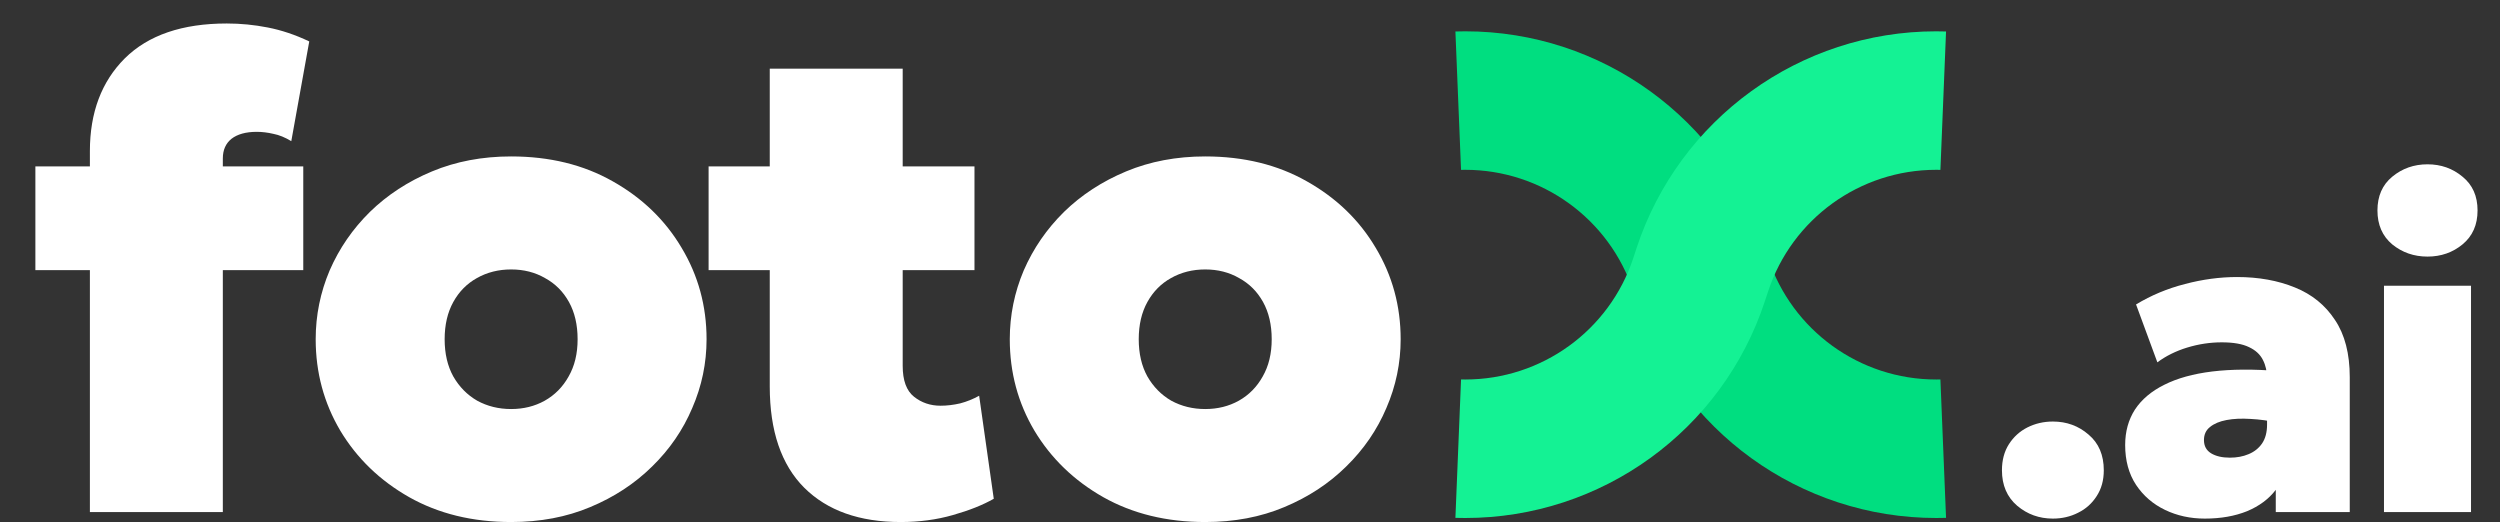
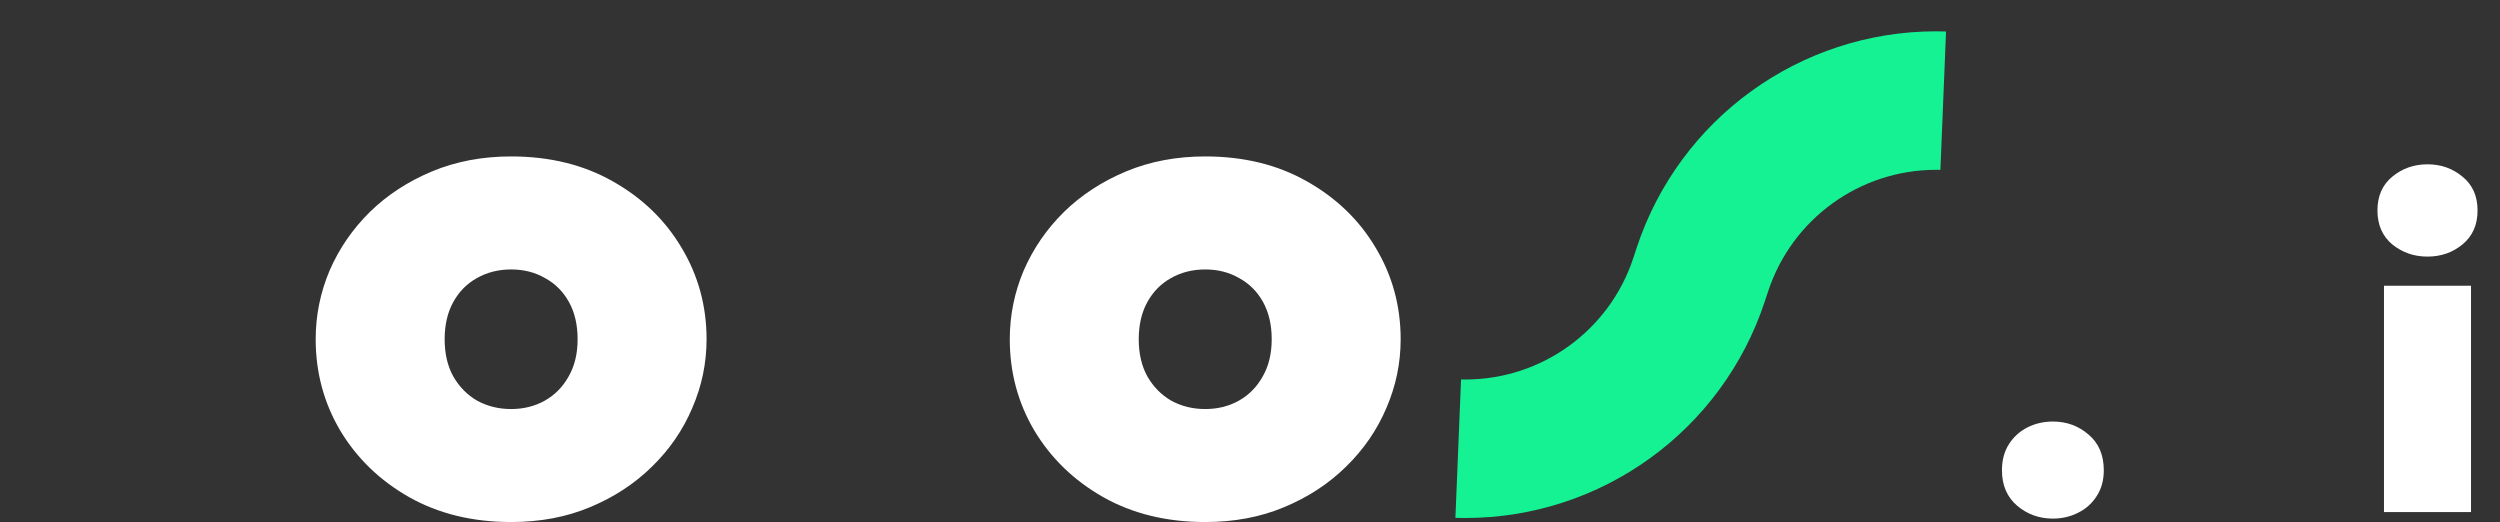
<svg xmlns="http://www.w3.org/2000/svg" width="91" height="19" viewBox="0 0 91 19" fill="none">
  <rect x="0" y="0" width="91" height="19" fill="#333333" stroke="none" />
  <path d="M43.87 19.002C42.467 19.002 41.229 18.7 40.156 18.095C39.091 17.49 38.257 16.683 37.652 15.675C37.055 14.667 36.756 13.558 36.756 12.348C36.756 11.477 36.926 10.642 37.264 9.844C37.611 9.045 38.099 8.336 38.728 7.715C39.365 7.094 40.12 6.602 40.991 6.239C41.862 5.876 42.822 5.694 43.87 5.694C45.273 5.694 46.508 5.997 47.572 6.602C48.645 7.206 49.48 8.013 50.076 9.021C50.681 10.029 50.984 11.138 50.984 12.348C50.984 13.219 50.81 14.054 50.464 14.852C50.125 15.651 49.637 16.361 49 16.982C48.371 17.603 47.62 18.095 46.749 18.458C45.886 18.821 44.927 19.002 43.87 19.002ZM43.87 14.889C44.322 14.889 44.729 14.788 45.092 14.586C45.463 14.377 45.753 14.082 45.963 13.703C46.181 13.324 46.29 12.872 46.29 12.348C46.29 11.824 46.185 11.372 45.975 10.993C45.765 10.614 45.475 10.324 45.104 10.122C44.741 9.912 44.33 9.808 43.87 9.808C43.41 9.808 42.995 9.912 42.624 10.122C42.261 10.324 41.975 10.614 41.765 10.993C41.555 11.372 41.45 11.824 41.45 12.348C41.45 12.872 41.555 13.324 41.765 13.703C41.983 14.082 42.273 14.377 42.636 14.586C43.007 14.788 43.418 14.889 43.87 14.889Z" fill="white" />
-   <path d="M32.786 19.002C31.285 19.002 30.116 18.587 29.277 17.756C28.438 16.917 28.019 15.687 28.019 14.066V2.5H32.858V6.057H35.471V9.832H32.858V13.316C32.858 13.848 32.995 14.223 33.27 14.441C33.544 14.659 33.867 14.768 34.237 14.768C34.471 14.768 34.709 14.739 34.951 14.683C35.193 14.619 35.423 14.526 35.641 14.405L36.173 18.155C35.778 18.381 35.282 18.579 34.685 18.748C34.096 18.917 33.463 19.002 32.786 19.002ZM25.793 9.832V6.057H28.406V9.832H25.793Z" fill="white" />
  <path d="M18.605 19.002C17.201 19.002 15.963 18.7 14.891 18.095C13.826 17.49 12.991 16.683 12.386 15.675C11.79 14.667 11.491 13.558 11.491 12.348C11.491 11.477 11.661 10.642 11.999 9.844C12.346 9.045 12.834 8.336 13.463 7.715C14.1 7.094 14.854 6.602 15.726 6.239C16.597 5.876 17.556 5.694 18.605 5.694C20.008 5.694 21.242 5.997 22.307 6.602C23.38 7.206 24.214 8.013 24.811 9.021C25.416 10.029 25.719 11.138 25.719 12.348C25.719 13.219 25.545 14.054 25.198 14.852C24.86 15.651 24.372 16.361 23.735 16.982C23.105 17.603 22.355 18.095 21.484 18.458C20.621 18.821 19.662 19.002 18.605 19.002ZM18.605 14.889C19.057 14.889 19.464 14.788 19.827 14.586C20.198 14.377 20.488 14.082 20.698 13.703C20.916 13.324 21.025 12.872 21.025 12.348C21.025 11.824 20.92 11.372 20.71 10.993C20.5 10.614 20.21 10.324 19.839 10.122C19.476 9.912 19.065 9.808 18.605 9.808C18.145 9.808 17.73 9.912 17.359 10.122C16.996 10.324 16.709 10.614 16.5 10.993C16.29 11.372 16.185 11.824 16.185 12.348C16.185 12.872 16.29 13.324 16.5 13.703C16.718 14.082 17.008 14.377 17.371 14.586C17.742 14.788 18.153 14.889 18.605 14.889Z" fill="white" />
-   <path d="M3.272 18.639V5.501C3.272 4.097 3.695 2.972 4.542 2.125C5.397 1.278 6.635 0.855 8.256 0.855C8.756 0.855 9.252 0.903 9.744 1C10.244 1.097 10.748 1.266 11.257 1.508L10.603 5.138C10.377 5.001 10.16 4.912 9.95 4.872C9.74 4.823 9.539 4.799 9.345 4.799C8.95 4.799 8.643 4.884 8.425 5.053C8.216 5.222 8.111 5.46 8.111 5.767V6.057H11.039V9.832H8.111V18.639H3.272ZM1.288 9.832V6.057H3.659V9.832H1.288Z" fill="white" />
  <g clip-path="url(#clip0_579_6439)">
-     <path fill-rule="evenodd" clip-rule="evenodd" d="M53.337 6.181C53.285 6.181 53.233 6.182 53.182 6.183L52.977 1.146C53.097 1.142 53.217 1.14 53.337 1.14C58.293 1.14 62.689 4.32 64.241 9.027L64.36 9.39C65.23 12.031 67.696 13.814 70.476 13.814L70.476 13.814C70.528 13.814 70.58 13.814 70.631 13.813L70.836 18.85C70.716 18.853 70.597 18.855 70.476 18.855L70.476 18.855C65.52 18.855 61.124 15.675 59.573 10.968L59.453 10.605C58.583 7.965 56.117 6.181 53.337 6.181Z" fill="#00DE80" />
    <path fill-rule="evenodd" clip-rule="evenodd" d="M53.337 18.855C53.217 18.855 53.097 18.853 52.977 18.85L53.182 13.813C53.233 13.814 53.285 13.814 53.337 13.814V13.814C56.117 13.814 58.583 12.031 59.453 9.39L59.572 9.027C61.124 4.32 65.52 1.14 70.476 1.14C70.596 1.14 70.716 1.142 70.836 1.146L70.631 6.183C70.579 6.182 70.528 6.181 70.476 6.181C67.696 6.181 65.23 7.965 64.36 10.605L64.24 10.968C62.689 15.675 58.293 18.855 53.337 18.855V18.855Z" fill="#14F294" />
  </g>
  <path d="M86.777 18.639V10.401H89.945V18.639H86.777ZM88.361 9.34C87.87 9.34 87.442 9.192 87.078 8.896C86.719 8.595 86.539 8.183 86.539 7.66C86.539 7.137 86.719 6.728 87.078 6.432C87.442 6.131 87.87 5.981 88.361 5.981C88.852 5.981 89.277 6.131 89.636 6.432C90.001 6.728 90.183 7.137 90.183 7.66C90.183 8.183 90.001 8.595 89.636 8.896C89.277 9.192 88.852 9.34 88.361 9.34Z" fill="white" />
-   <path d="M80.255 18.877C79.727 18.877 79.244 18.771 78.806 18.56C78.367 18.349 78.016 18.045 77.752 17.649C77.488 17.248 77.356 16.765 77.356 16.2C77.356 15.708 77.475 15.278 77.712 14.908C77.955 14.539 78.312 14.238 78.782 14.005C79.252 13.768 79.833 13.607 80.525 13.522C81.222 13.438 82.024 13.432 82.933 13.506L82.948 15.392C82.589 15.312 82.246 15.265 81.919 15.249C81.591 15.228 81.301 15.241 81.047 15.289C80.794 15.336 80.593 15.421 80.445 15.542C80.297 15.658 80.224 15.817 80.224 16.017C80.224 16.234 80.311 16.395 80.485 16.501C80.659 16.606 80.886 16.659 81.166 16.659C81.42 16.659 81.647 16.617 81.847 16.532C82.053 16.448 82.217 16.318 82.338 16.144C82.46 15.965 82.521 15.735 82.521 15.455V13.776C82.521 13.522 82.471 13.298 82.37 13.102C82.27 12.902 82.101 12.746 81.863 12.635C81.626 12.519 81.296 12.461 80.873 12.461C80.451 12.461 80.031 12.524 79.614 12.651C79.202 12.777 78.84 12.957 78.528 13.189L77.752 11.082C78.301 10.75 78.895 10.501 79.534 10.338C80.173 10.169 80.804 10.084 81.428 10.084C82.214 10.084 82.917 10.211 83.535 10.464C84.153 10.713 84.638 11.106 84.992 11.645C85.351 12.178 85.531 12.873 85.531 13.728V18.639H82.838V17.831C82.584 18.164 82.236 18.423 81.792 18.608C81.348 18.787 80.836 18.877 80.255 18.877Z" fill="white" />
  <path d="M74.725 18.877C74.228 18.877 73.795 18.721 73.426 18.41C73.056 18.093 72.871 17.662 72.871 17.118C72.871 16.749 72.956 16.432 73.125 16.168C73.294 15.904 73.518 15.7 73.798 15.558C74.083 15.415 74.392 15.344 74.725 15.344C75.226 15.344 75.659 15.502 76.024 15.819C76.394 16.131 76.578 16.564 76.578 17.118C76.578 17.483 76.491 17.797 76.317 18.061C76.148 18.325 75.924 18.526 75.644 18.663C75.364 18.806 75.057 18.877 74.725 18.877Z" fill="white" />
  <defs>
    <clipPath id="clip0_579_6439">
      <rect width="18.003" height="18.003" fill="white" transform="translate(52.905 0.996)" />
    </clipPath>
  </defs>
</svg>